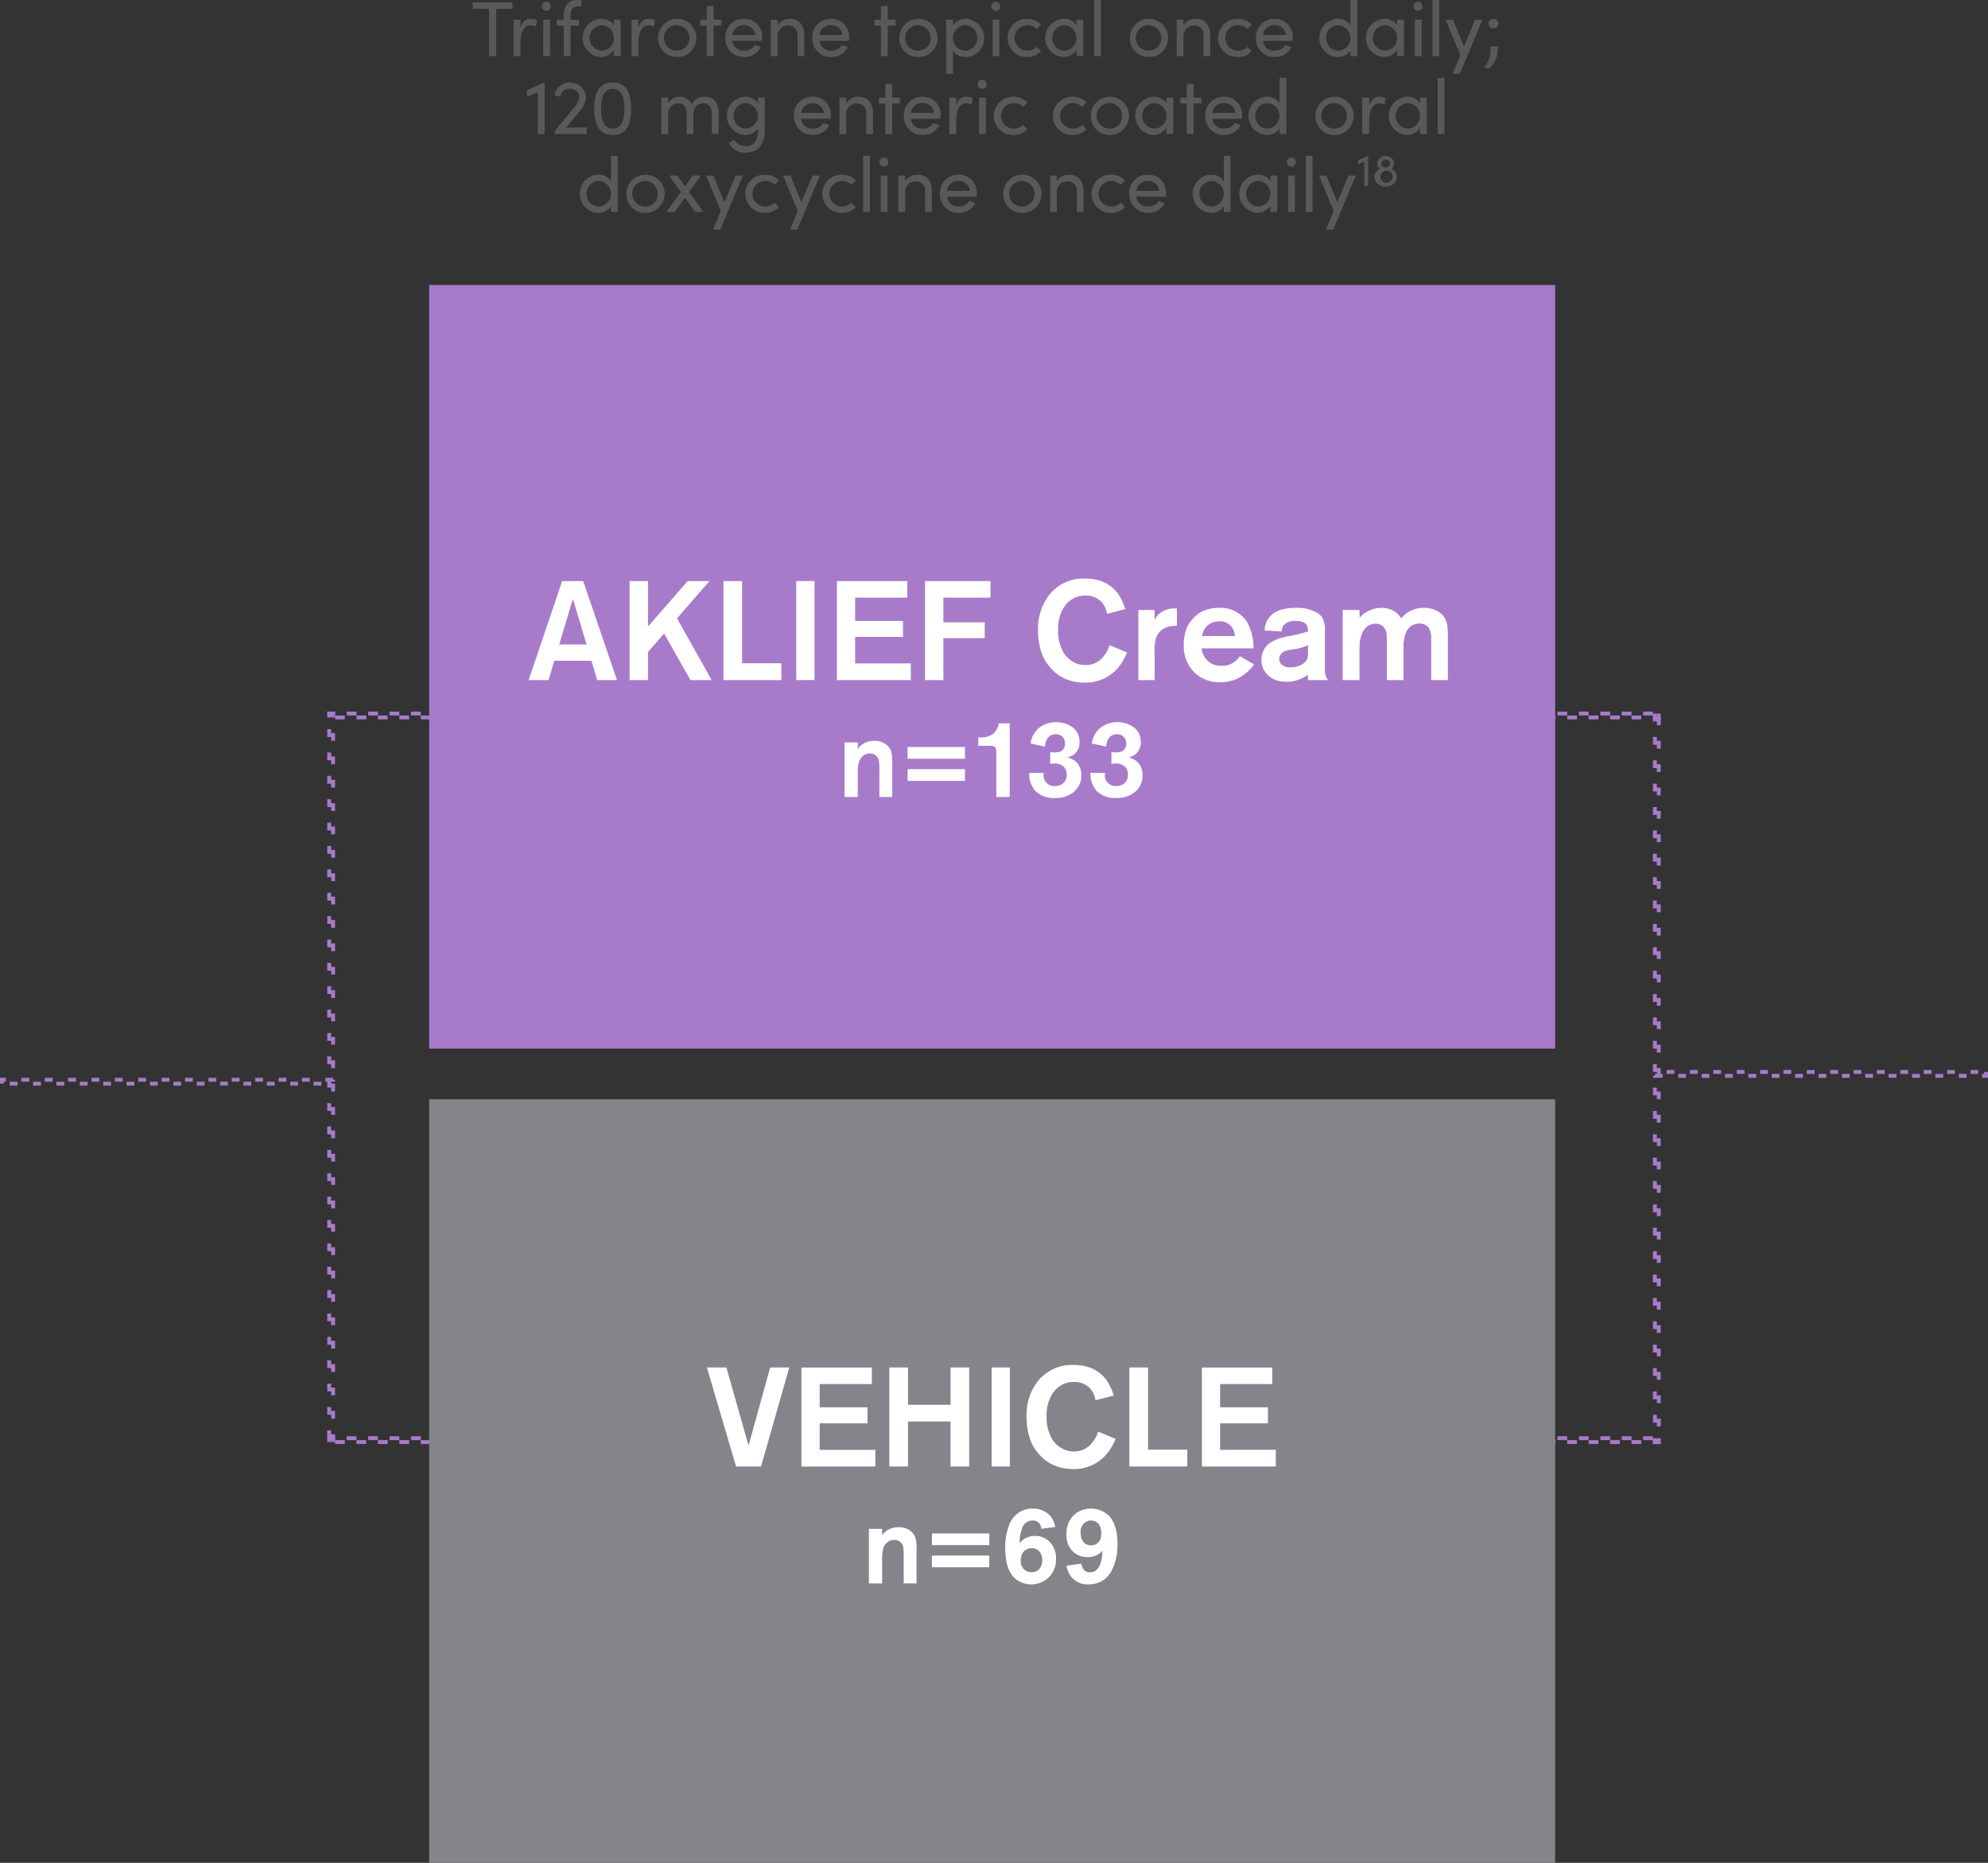
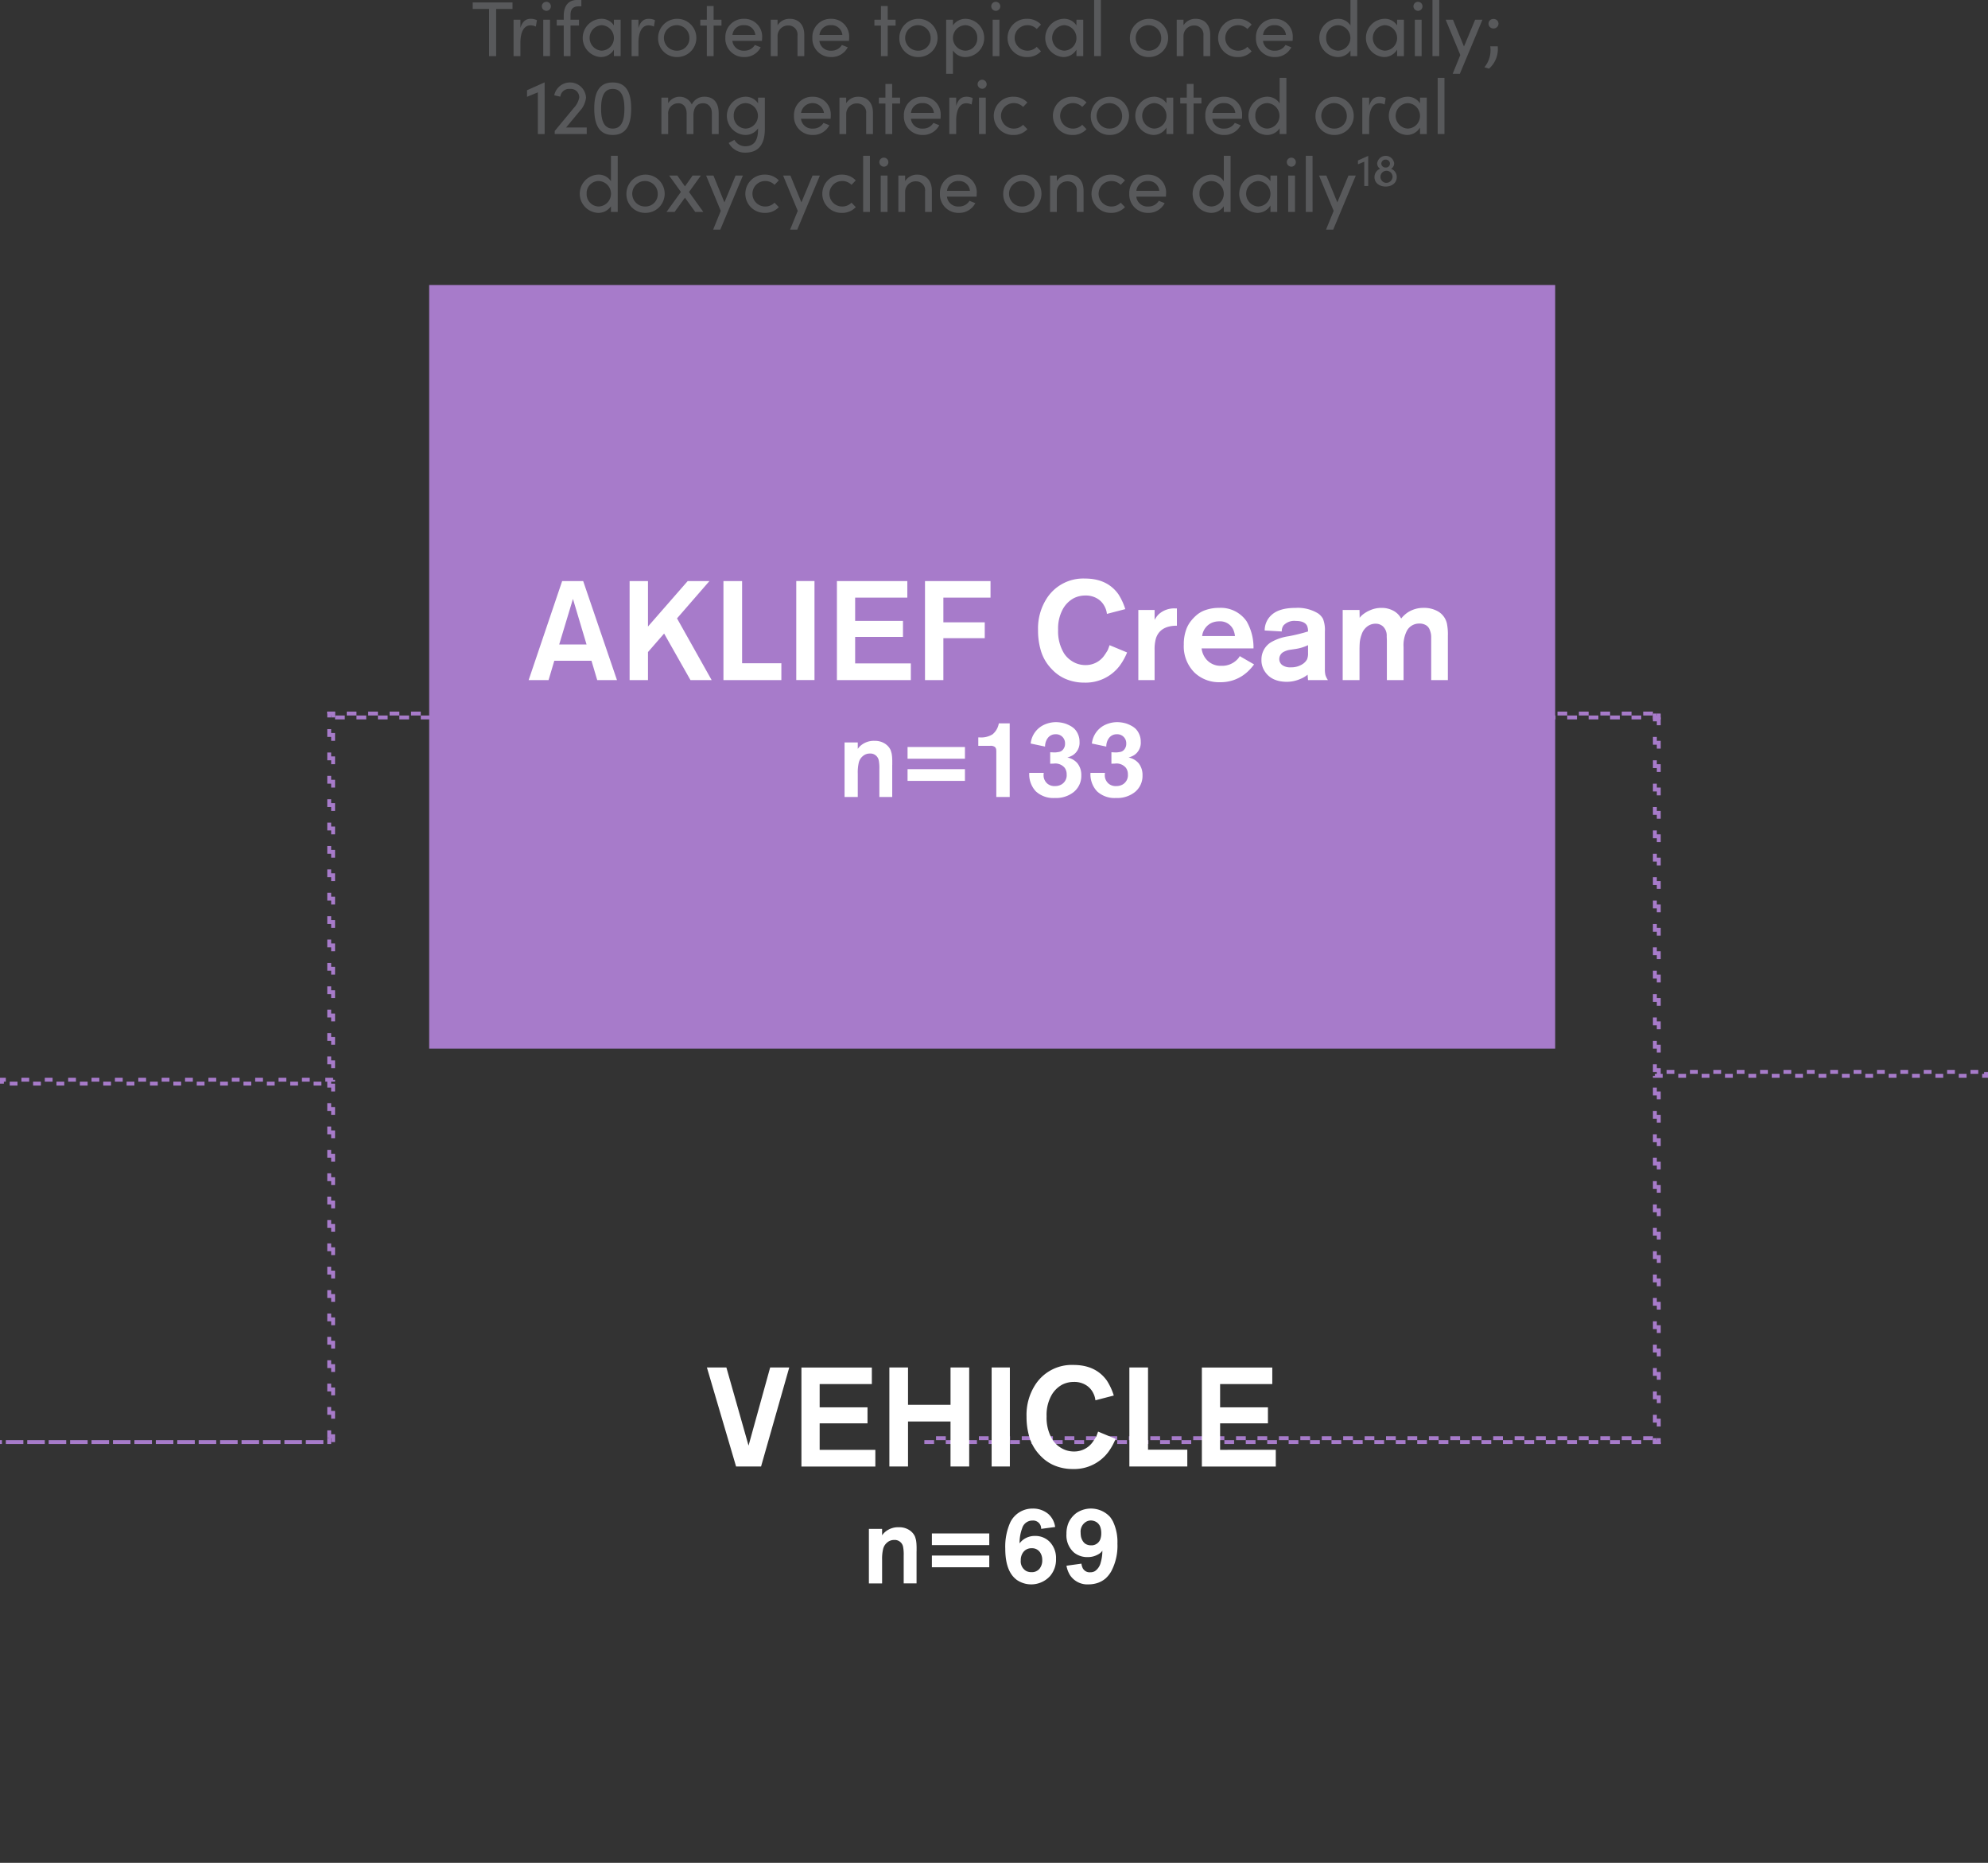
<svg xmlns="http://www.w3.org/2000/svg" id="Treatment_Arms" data-name="Treatment Arms" width="510.246" height="478.156" viewBox="0 0 510.246 478.156">
  <rect x="0" y="0" width="510.246" height="478.156" fill="#333333" stroke="none" />
  <defs>
    <style>
      .cls-1, .cls-2 {
        fill: none;
        stroke: #a77bca;
        stroke-width: 1px;
      }

      .cls-1 {
        stroke-dasharray: 2.5 3;
      }

      .cls-1, .cls-2, .cls-4, .cls-6 {
        fill-rule: evenodd;
      }

      .cls-2 {
        stroke-dasharray: 2 4;
      }

      .cls-3 {
        fill: #84858a;
      }

      .cls-4 {
        fill: #fff;
      }

      .cls-5 {
        fill: #a77bca;
      }

      .cls-6 {
        fill: #58595b;
      }
    </style>
  </defs>
  <g id="Lines_copy_7" data-name="Lines copy 7">
    <path id="Shape_552_copy_5" data-name="Shape 552 copy 5" class="cls-1" d="M1065.59,926v1h-188v-1h188Z" transform="translate(-639.844 -556.844)" />
    <path id="Shape_552_copy_3" data-name="Shape 552 copy 3" class="cls-1" d="M1065.59,740v1h-188v-1h188Z" transform="translate(-639.844 -556.844)" />
    <path id="Shape_552_copy" data-name="Shape 552 copy" class="cls-2" d="M1065.59,927h-1V739h1V927Z" transform="translate(-639.844 -556.844)" />
    <path id="Shape_552_copy_4" data-name="Shape 552 copy 4" class="cls-2" d="M1149.59,832v1h-85v-1h85Z" transform="translate(-639.844 -556.844)" />
  </g>
  <g id="Lines_copy_6" data-name="Lines copy 6">
    <path id="Shape_552_copy_5-2" data-name="Shape 552 copy 5" class="cls-1" d="M724.339,741v-1h188v1h-188Z" transform="translate(-639.844 -556.844)" />
-     <path id="Shape_552_copy_3-2" data-name="Shape 552 copy 3" class="cls-1" d="M724.339,927v-1h188v1h-188Z" transform="translate(-639.844 -556.844)" />
+     <path id="Shape_552_copy_3-2" data-name="Shape 552 copy 3" class="cls-1" d="M724.339,927v-1v1h-188Z" transform="translate(-639.844 -556.844)" />
    <path id="Shape_552_copy-2" data-name="Shape 552 copy" class="cls-2" d="M724.339,740h1V928h-1V740Z" transform="translate(-639.844 -556.844)" />
    <path id="Shape_552_copy_4-2" data-name="Shape 552 copy 4" class="cls-2" d="M640.339,835v-1h85v1h-85Z" transform="translate(-639.844 -556.844)" />
  </g>
-   <rect id="Rectangle_567_copy_2" data-name="Rectangle 567 copy 2" class="cls-3" x="110.156" y="282.156" width="289" height="196" />
  <path id="Vehicle_n_69_" data-name="Vehicle n=69 " class="cls-4" d="M837.513,907.858l-5.544,20.052-5.688-20.052h-5l7.488,25.416h6.408l7.236-25.416h-4.9Zm27,21.132H850.221v-6.8H862.5v-4.1H850.221v-5.976h13.392v-4.248H845.541v25.416h18.972V928.99ZM888.6,907.858h-4.788v9.576H872.9v-9.576h-4.788v25.416H872.9V921.718h10.908v11.556H888.6V907.858Zm10.439,0h-4.68v25.416h4.68V907.858ZM921.68,924.31q-0.288.828-.468,1.26a17.809,17.809,0,0,1-1.008,1.548,5.794,5.794,0,0,1-4.68,2.3,6.343,6.343,0,0,1-3.708-1.152,6.511,6.511,0,0,1-1.836-1.872,10.894,10.894,0,0,1-1.512-6.012,10.369,10.369,0,0,1,1.188-5.274,7.006,7.006,0,0,1,2.844-2.862,6.509,6.509,0,0,1,2.952-.684,5.689,5.689,0,0,1,2.862.666,4.888,4.888,0,0,1,2.034,2.034,5.227,5.227,0,0,1,.648,2.016l4.716-1.224a15.737,15.737,0,0,0-1.764-3.816q-2.88-4.032-8.568-4.032a11.129,11.129,0,0,0-9.72,4.932,14.228,14.228,0,0,0-2.34,8.352,17.785,17.785,0,0,0,.63,4.878,11.347,11.347,0,0,0,1.692,3.654,13.314,13.314,0,0,0,2.142,2.34,10.723,10.723,0,0,0,2.3,1.476,12.05,12.05,0,0,0,5.112,1.08,10.932,10.932,0,0,0,9.072-4.32,15.631,15.631,0,0,0,1.908-3.42Zm22.9,4.644H934.5v-21.1h-4.788v25.416h14.869v-4.32Zm22.715,0.036H953v-6.8h12.276v-4.1H953v-5.976h13.392v-4.248H948.319v25.416h18.972V928.99ZM875.1,955.042v-0.994c0-.066,0-0.233-0.014-0.5s-0.019-.453-0.028-0.546-0.028-.257-0.056-0.49a3.7,3.7,0,0,0-.1-0.546c-0.038-.131-0.084-0.29-0.14-0.476a2.461,2.461,0,0,0-.21-0.5,4.5,4.5,0,0,0-.266-0.42,4.094,4.094,0,0,0-1.4-1.176,4.7,4.7,0,0,0-2.324-.532,5.174,5.174,0,0,0-3.7,1.344,4.842,4.842,0,0,0-.616.728v-1.652h-3.388v14h3.388V957.2a10.88,10.88,0,0,1,.28-2.828,3.1,3.1,0,0,1,1.036-1.6,2.633,2.633,0,0,1,1.764-.644,2.18,2.18,0,0,1,2.324,1.848,10.444,10.444,0,0,1,.14,2.156v7.14h3.3v-8.232Zm18.653-4.592H879.026v3h14.728v-3Zm0,5.684H879.026v3h14.728v-3Zm15.392-3.64a5.166,5.166,0,0,0-3.64-1.4,4.988,4.988,0,0,0-3.136,1.036,5.337,5.337,0,0,0-.84.868,10.8,10.8,0,0,1,.672-3.892,2.726,2.726,0,0,1,2.66-1.96,2.05,2.05,0,0,1,2.044,1.232,2.255,2.255,0,0,1,.168.9l3.584-.476a5.4,5.4,0,0,0-1.736-3.332,6.064,6.064,0,0,0-4.06-1.4,6.307,6.307,0,0,0-5.712,3.528,15.212,15.212,0,0,0-1.288,6.776q0,5.88,3,8.036a6.535,6.535,0,0,0,8.484-1.008,6.488,6.488,0,0,0,1.54-4.424,5.948,5.948,0,0,0-1.736-4.48h0Zm-2.436,6.944a2.518,2.518,0,0,1-2.128.952,2.814,2.814,0,0,1-1.372-.308,2.854,2.854,0,0,1-1.372-2.744,3.3,3.3,0,0,1,.742-2.2,2.575,2.575,0,0,1,2.086-.882,2.417,2.417,0,0,1,2.184,1.148,3.445,3.445,0,0,1,.5,1.9,3.328,3.328,0,0,1-.644,2.128h0Zm18.754-12.124a7,7,0,0,0-.728-1.12,6.663,6.663,0,0,0-8.582-1.008,6.434,6.434,0,0,0-2.03,2.464,7.173,7.173,0,0,0-.56,2.94,5.869,5.869,0,0,0,1.932,4.76,5.393,5.393,0,0,0,3.5,1.176,5.266,5.266,0,0,0,2.66-.672,2.78,2.78,0,0,0,1.12-.98,10.279,10.279,0,0,1-.42,3.038,3.686,3.686,0,0,1-1.456,2.2,2.269,2.269,0,0,1-1.2.308,1.986,1.986,0,0,1-2.016-1.176,4.2,4.2,0,0,1-.28-1.036l-3.836.532a6.915,6.915,0,0,0,.9,2.408,5.339,5.339,0,0,0,4.788,2.38,7.486,7.486,0,0,0,2.212-.336,6.247,6.247,0,0,0,2.128-1.176,7.434,7.434,0,0,0,1.484-1.876,13.983,13.983,0,0,0,1.568-7.084,12.2,12.2,0,0,0-1.176-5.74h0Zm-3.136,4.4a2.407,2.407,0,0,1-2.464,1.792,2.665,2.665,0,0,1-1.148-.238,2.026,2.026,0,0,1-.784-0.616,3.45,3.45,0,0,1-.406-0.672,4.614,4.614,0,0,1-.21-0.6,5.673,5.673,0,0,1-.112-1.12,2.928,2.928,0,0,1,1.4-2.8,2.55,2.55,0,0,1,1.232-.336,2.851,2.851,0,0,1,1.428.42,2.489,2.489,0,0,1,1.064,1.512,4.656,4.656,0,0,1,.168,1.372,4.494,4.494,0,0,1-.168,1.288h0Z" transform="translate(-639.844 -556.844)" />
  <rect id="Rectangle_567_copy" data-name="Rectangle 567 copy" class="cls-5" x="110.156" y="73.156" width="289" height="196" />
  <path id="Aklief_cream_n_133_" data-name="Aklief cream n=133 " class="cls-4" d="M789.526,706h-5.4l-8.6,25.416h5.112l1.476-4.968h9.54l1.476,4.968H798.2Zm-6.156,16.272,3.528-11.7,3.492,11.7h-7.02Zm30.24-6.7L821.926,706h-5.58l-10.188,11.664V706h-4.716v25.416h4.716v-7.2l4.14-4.752,6.768,11.952H822.5Zm26.783,11.52h-10.08V706h-4.788v25.416h14.868V727.1Zm8.5-21.1h-4.68v25.416h4.68V706Zm24.732,21.132H859.329v-6.8h12.276v-4.1H859.329v-5.976h13.392V706H854.649v25.416h18.972v-4.284ZM894.069,706H877.257v25.416h4.716V720.652h10.62v-4.068h-10.62v-6.336h12.1V706Zm30.563,16.452q-0.288.828-.468,1.26a17.809,17.809,0,0,1-1.008,1.548,5.794,5.794,0,0,1-4.68,2.3,6.343,6.343,0,0,1-3.708-1.152,6.511,6.511,0,0,1-1.836-1.872,10.894,10.894,0,0,1-1.512-6.012,10.369,10.369,0,0,1,1.188-5.274,7.006,7.006,0,0,1,2.844-2.862,6.509,6.509,0,0,1,2.952-.684,5.689,5.689,0,0,1,2.862.666,4.888,4.888,0,0,1,2.034,2.034,5.227,5.227,0,0,1,.648,2.016l4.716-1.224a15.737,15.737,0,0,0-1.764-3.816q-2.88-4.032-8.568-4.032a11.129,11.129,0,0,0-9.72,4.932,14.228,14.228,0,0,0-2.34,8.352,17.785,17.785,0,0,0,.63,4.878,11.347,11.347,0,0,0,1.692,3.654,13.314,13.314,0,0,0,2.142,2.34,10.723,10.723,0,0,0,2.3,1.476,12.05,12.05,0,0,0,5.112,1.08,10.932,10.932,0,0,0,9.072-4.32,15.631,15.631,0,0,0,1.908-3.42Zm17.28-9.432h-0.36a5.878,5.878,0,0,0-4.284,1.476,5.733,5.733,0,0,0-1.08,1.476v-2.556h-4.176v18h4.176v-7.7a10.215,10.215,0,0,1,.324-2.952q1.044-3.312,5.4-3.312V713.02Zm16.128,12.24a3.521,3.521,0,0,1-.612.828,5.355,5.355,0,0,1-4.1,1.656,4.772,4.772,0,0,1-3.924-1.728,5.223,5.223,0,0,1-1.152-2.736h13.32a13.494,13.494,0,0,0-1.764-6.948,8.04,8.04,0,0,0-7.092-3.456,10.207,10.207,0,0,0-3.348.522,7.041,7.041,0,0,0-2.466,1.386,11.22,11.22,0,0,0-1.512,1.62,8.005,8.005,0,0,0-.918,1.584,10.992,10.992,0,0,0-.792,4.32,9.5,9.5,0,0,0,2.808,7.236,9.1,9.1,0,0,0,6.444,2.412,10.105,10.105,0,0,0,7.128-2.7,12.53,12.53,0,0,0,1.656-1.872Zm-9.648-5.148a4.236,4.236,0,0,1,2.592-3.456,4.893,4.893,0,0,1,1.8-.324,3.714,3.714,0,0,1,3.672,2.3,5.821,5.821,0,0,1,.36,1.476h-8.424Zm31.626,9.954a7.134,7.134,0,0,1-.126-1.566v-9.576a7.8,7.8,0,0,0-.468-3.2,4.049,4.049,0,0,0-1.3-1.44,9.985,9.985,0,0,0-5.8-1.4q-3.962,0-5.94,1.656a5.307,5.307,0,0,0-1.944,4.14l4.392,0.252a2.437,2.437,0,0,1,.468-1.584,3.8,3.8,0,0,1,3.168-1.116q2.194,0,2.844,1.224a3.417,3.417,0,0,1,.252,1.476,46.34,46.34,0,0,1-4.968,1.224,12.677,12.677,0,0,0-4.536,1.548,5.164,5.164,0,0,0-2.448,4.5,5.106,5.106,0,0,0,.792,2.88q1.728,2.772,5.76,2.772a8.8,8.8,0,0,0,3.636-.828,6.68,6.68,0,0,0,1.656-1.008l0.108,1.4h5.112A4.7,4.7,0,0,1,980.018,730.066Zm-4.7-3.978a3.517,3.517,0,0,1-1.458,1.4,5.271,5.271,0,0,1-2.718.648,3.394,3.394,0,0,1-2.232-.612,1.905,1.905,0,0,1-.72-1.512,2.069,2.069,0,0,1,1.044-1.8,4.951,4.951,0,0,1,.72-0.324,4.4,4.4,0,0,1,.684-0.2q0.287-.054.792-0.126c0.335-.048.576-0.084,0.72-0.108a11.372,11.372,0,0,0,3.42-1.008v1.98a3.979,3.979,0,0,1-.252,1.656h0Zm36.14-6.048a13.939,13.939,0,0,0-.25-3.168,4.834,4.834,0,0,0-2.14-3.006,7.1,7.1,0,0,0-3.8-.99,7.343,7.343,0,0,0-4.14,1.188,7.681,7.681,0,0,0-1.655,1.548,4.838,4.838,0,0,0-2.07-2.034,6.264,6.264,0,0,0-2.934-.7,7.143,7.143,0,0,0-3.024.63,7.693,7.693,0,0,0-2.052,1.278,4.141,4.141,0,0,0-.576.648l-0.036-2.016h-4.32v18h4.32v-7.56q0-1.368.072-2.2a8.354,8.354,0,0,1,.486-2,4.123,4.123,0,0,1,1.242-1.854,3.486,3.486,0,0,1,2.268-.864,2.786,2.786,0,0,1,1.944.684,3.264,3.264,0,0,1,.972,2.52q0,0.18.018,0.576t0.018,0.612v10.08h4.287v-8.46a8.124,8.124,0,0,1,.86-4.212,3.539,3.539,0,0,1,3.21-1.836,3.124,3.124,0,0,1,1.67.414,2.272,2.272,0,0,1,.94,1.1,5.934,5.934,0,0,1,.34,1.116,5.035,5.035,0,0,1,.07.864v11.016h4.28V720.04ZM868.855,753.184V752.19c0-.065,0-0.233-0.014-0.5s-0.019-.453-0.028-0.546-0.028-.257-0.056-0.49a3.753,3.753,0,0,0-.1-0.546c-0.037-.131-0.084-0.289-0.14-0.476a2.461,2.461,0,0,0-.21-0.5,4.782,4.782,0,0,0-.266-0.42,4.107,4.107,0,0,0-1.4-1.176,4.7,4.7,0,0,0-2.324-.532,5.174,5.174,0,0,0-3.7,1.344,4.9,4.9,0,0,0-.616.728v-1.652h-3.388v14h3.388V755.34a10.88,10.88,0,0,1,.28-2.828,3.109,3.109,0,0,1,1.036-1.6,2.638,2.638,0,0,1,1.764-.644,2.179,2.179,0,0,1,2.324,1.848,10.45,10.45,0,0,1,.14,2.156v7.14h3.3v-8.232Zm18.654-4.592H872.781v3h14.728v-3Zm0,5.684H872.781v3h14.728v-3ZM899,742.516h-2.8a4.6,4.6,0,0,1-1.624,2.828,5.538,5.538,0,0,1-3.276.784h-0.364v2.156h3.052a1.788,1.788,0,0,1,1.26.336,2.155,2.155,0,0,1,.154.238,1.158,1.158,0,0,1,.1.224,1.731,1.731,0,0,1,.042.308c0.009,0.14.014,0.247,0.014,0.322v11.7H899v-18.9Zm17.332,10.192a4.559,4.559,0,0,0-2.548-1.428,5.188,5.188,0,0,0,1.456-.616,3.809,3.809,0,0,0,1.68-3.444,4.609,4.609,0,0,0-.406-1.946,4.414,4.414,0,0,0-.924-1.372,5.166,5.166,0,0,0-1.246-.854,7.776,7.776,0,0,0-1.148-.49,8.459,8.459,0,0,0-.868-0.21,8.222,8.222,0,0,0-1.428-.14,7.376,7.376,0,0,0-2.884.588,6,6,0,0,0-3.64,4.9l3.7,0.784a3.572,3.572,0,0,1,.728-2.24,2.443,2.443,0,0,1,1.988-.924,2.3,2.3,0,0,1,2.408,2.408,2.209,2.209,0,0,1-.392,1.344,1.9,1.9,0,0,1-.518.532,1.807,1.807,0,0,1-.714.266c-0.28.047-.509,0.079-0.686,0.1a5.441,5.441,0,0,1-.8,0q-0.533-.029-0.7-0.028v2.94l0.9-.028a3.115,3.115,0,0,1,2.828,1.092,2.8,2.8,0,0,1,.5,1.68,2.724,2.724,0,0,1-1.428,2.632,3.284,3.284,0,0,1-1.54.364,2.821,2.821,0,0,1-2-.644,2.916,2.916,0,0,1-.882-1.428,3.4,3.4,0,0,1-.028-1.316h-3.724a6.4,6.4,0,0,0,1.68,4.732,6.572,6.572,0,0,0,4.9,1.708,7.226,7.226,0,0,0,4.816-1.512,5.322,5.322,0,0,0,1.96-4.312,4.777,4.777,0,0,0-1.036-3.136h0Zm15.713,0a4.556,4.556,0,0,0-2.548-1.428,5.188,5.188,0,0,0,1.456-.616,3.809,3.809,0,0,0,1.68-3.444,4.594,4.594,0,0,0-.406-1.946,4.414,4.414,0,0,0-.924-1.372,5.146,5.146,0,0,0-1.246-.854,7.731,7.731,0,0,0-1.148-.49,8.4,8.4,0,0,0-.868-0.21,8.222,8.222,0,0,0-1.428-.14,7.379,7.379,0,0,0-2.884.588,6,6,0,0,0-3.64,4.9l3.7,0.784a3.578,3.578,0,0,1,.728-2.24,2.444,2.444,0,0,1,1.988-.924,2.3,2.3,0,0,1,2.408,2.408,2.209,2.209,0,0,1-.392,1.344,1.881,1.881,0,0,1-.518.532,1.807,1.807,0,0,1-.714.266c-0.28.047-.509,0.079-0.686,0.1a5.437,5.437,0,0,1-.8,0q-0.533-.029-0.7-0.028v2.94l0.9-.028a3.114,3.114,0,0,1,2.828,1.092,2.8,2.8,0,0,1,.5,1.68,2.724,2.724,0,0,1-1.428,2.632,3.284,3.284,0,0,1-1.54.364,2.823,2.823,0,0,1-2-.644,2.93,2.93,0,0,1-.882-1.428,3.422,3.422,0,0,1-.028-1.316h-3.724a6.4,6.4,0,0,0,1.68,4.732,6.572,6.572,0,0,0,4.9,1.708,7.226,7.226,0,0,0,4.816-1.512,5.319,5.319,0,0,0,1.96-4.312,4.772,4.772,0,0,0-1.036-3.136h0Z" transform="translate(-639.844 -556.844)" />
  <path id="Patients..._copy" data-name="Patients... copy" class="cls-6" d="M761.167,557.469v1.68h4.2v12.1h1.819v-12.1h4.2v-1.68H761.167Zm14.865,4.2c-1.239,0-2.139.72-2.619,2.359v-2.119h-1.76v9.338h1.76v-3.419c0-2.46.74-4.48,2.6-4.48a3.233,3.233,0,0,1,1.36.32l0.28-1.639A3.527,3.527,0,0,0,776.032,561.669Zm4.1-2.04a1.161,1.161,0,1,0-1.22-1.16A1.193,1.193,0,0,0,780.131,559.629Zm0.88,11.618v-9.338h-1.74v9.338h1.74Zm8.043-12.778v-1.64h-1c-2.5,0-3.519,1.68-3.519,4.12v0.96h-1.8v1.5h1.8v7.839h1.739v-7.839h2.18v-1.5h-2.18v-1.2c-0.02-1.22.42-2.24,2.08-2.24h0.7Zm8.354,4.9a3.756,3.756,0,0,0-3.34-1.7,4.918,4.918,0,0,0-.08,9.818,3.887,3.887,0,0,0,3.42-1.9v1.659h1.739v-9.338h-1.739v1.459Zm-3.16,6.48a3.277,3.277,0,0,1-.02-6.54,3.27,3.27,0,0,1,3.18,3.26A3.22,3.22,0,0,1,794.248,569.848Zm12.084-8.179c-1.24,0-2.14.72-2.62,2.359v-2.119h-1.759v9.338h1.759v-3.419c0-2.46.74-4.48,2.6-4.48a3.233,3.233,0,0,1,1.36.32l0.28-1.639A3.527,3.527,0,0,0,806.332,561.669Zm7.3,9.818a4.909,4.909,0,1,0-4.88-4.919A4.787,4.787,0,0,0,813.636,571.487Zm0-1.639a3.272,3.272,0,1,1,3.159-3.28A3.138,3.138,0,0,1,813.636,569.848Zm9.37-7.939v-3.52h-1.74v3.52h-1.68v1.5h1.68v7.839h1.74v-7.839h2.019v-1.5h-2.019Zm12.451,4.639a4.55,4.55,0,0,0-4.64-4.879,4.674,4.674,0,0,0-4.8,4.879,4.724,4.724,0,0,0,4.8,4.939,4.661,4.661,0,0,0,4.28-2.5l-1.5-.6a3.064,3.064,0,0,1-2.72,1.46,2.855,2.855,0,0,1-3.059-2.52h7.6C835.437,567.068,835.457,566.808,835.457,566.548Zm-7.619-.72a2.789,2.789,0,0,1,2.979-2.52,2.761,2.761,0,0,1,2.9,2.52h-5.879Zm14.679-4.159a3.6,3.6,0,0,0-3.1,1.659v-1.419h-1.74v9.338h1.74v-5.059a2.7,2.7,0,0,1,2.859-2.8,2.307,2.307,0,0,1,2.26,2.56v5.3h1.74v-5.4C846.3,563.229,844.837,561.669,842.517,561.669Zm15.274,4.879a4.55,4.55,0,0,0-4.64-4.879,4.674,4.674,0,0,0-4.8,4.879,4.724,4.724,0,0,0,4.8,4.939,4.661,4.661,0,0,0,4.28-2.5l-1.5-.6a3.064,3.064,0,0,1-2.72,1.46,2.855,2.855,0,0,1-3.059-2.52h7.6C857.771,567.068,857.791,566.808,857.791,566.548Zm-7.619-.72a2.789,2.789,0,0,1,2.979-2.52,2.761,2.761,0,0,1,2.9,2.52h-5.879Zm17.519-3.919v-3.52h-1.739v3.52h-1.68v1.5h1.68v7.839h1.739v-7.839h2.02v-1.5h-2.02Zm7.862,9.578a4.909,4.909,0,1,0-4.879-4.919A4.787,4.787,0,0,0,875.553,571.487Zm0-1.639a3.272,3.272,0,1,1,3.16-3.28A3.137,3.137,0,0,1,875.553,569.848Zm12.2-8.179a3.884,3.884,0,0,0-3.32,1.7v-1.459h-1.74v13.878h1.74v-6a3.756,3.756,0,0,0,3.34,1.7A4.915,4.915,0,0,0,887.753,561.669Zm-0.16,8.179a3.272,3.272,0,0,1,0-6.54,3.16,3.16,0,0,1,3.079,3.3A3.1,3.1,0,0,1,887.593,569.848Zm7.89-10.219a1.161,1.161,0,1,0-1.22-1.16A1.193,1.193,0,0,0,895.483,559.629Zm0.88,11.618v-9.338h-1.74v9.338h1.74Zm7.113,0.24a4.721,4.721,0,0,0,3.56-1.48l-1.1-1.139a3.3,3.3,0,0,1-2.4.98,3.27,3.27,0,1,1,0-6.54,3.3,3.3,0,0,1,2.4.98l1.1-1.139a4.794,4.794,0,0,0-3.56-1.48A4.91,4.91,0,1,0,903.476,571.487Zm12.654-8.119a3.756,3.756,0,0,0-3.34-1.7,4.918,4.918,0,0,0-.08,9.818,3.887,3.887,0,0,0,3.42-1.9v1.659h1.74v-9.338h-1.74v1.459Zm-3.16,6.48a3.277,3.277,0,0,1-.02-6.54,3.27,3.27,0,0,1,3.18,3.26A3.22,3.22,0,0,1,912.97,569.848Zm9.439,1.4V556.829h-1.74v14.418h1.74Zm12.319,0.24a4.909,4.909,0,1,0-4.879-4.919A4.787,4.787,0,0,0,934.728,571.487Zm0-1.639a3.272,3.272,0,1,1,3.159-3.28A3.138,3.138,0,0,1,934.728,569.848Zm11.98-8.179a3.6,3.6,0,0,0-3.1,1.659v-1.419h-1.74v9.338h1.74v-5.059a2.7,2.7,0,0,1,2.86-2.8,2.307,2.307,0,0,1,2.259,2.56v5.3h1.74v-5.4C950.487,563.229,949.027,561.669,946.708,561.669Zm10.836,9.818a4.72,4.72,0,0,0,3.559-1.48l-1.1-1.139a3.3,3.3,0,0,1-2.4.98,3.27,3.27,0,1,1,0-6.54,3.3,3.3,0,0,1,2.4.98l1.1-1.139a4.793,4.793,0,0,0-3.559-1.48A4.91,4.91,0,1,0,957.544,571.487Zm14.1-4.939a4.55,4.55,0,0,0-4.64-4.879,4.674,4.674,0,0,0-4.8,4.879,4.724,4.724,0,0,0,4.8,4.939,4.661,4.661,0,0,0,4.28-2.5l-1.5-.6a3.064,3.064,0,0,1-2.72,1.46,2.855,2.855,0,0,1-3.059-2.52h7.6C971.627,567.068,971.647,566.808,971.647,566.548Zm-7.619-.72a2.789,2.789,0,0,1,2.979-2.52,2.761,2.761,0,0,1,2.9,2.52h-5.879Zm22.439-2.46a3.756,3.756,0,0,0-3.34-1.7,4.915,4.915,0,0,0,.02,9.818,3.884,3.884,0,0,0,3.32-1.7v1.459h1.739V556.829h-1.739v6.539Zm-3.18,6.48a3.156,3.156,0,0,1-3.059-3.3,3.091,3.091,0,0,1,3.059-3.24A3.271,3.271,0,0,1,983.287,569.848Zm15.149-6.48a3.753,3.753,0,0,0-3.339-1.7,4.918,4.918,0,0,0-.08,9.818,3.884,3.884,0,0,0,3.419-1.9v1.659h1.744v-9.338h-1.744v1.459Zm-3.159,6.48a3.277,3.277,0,0,1-.02-6.54,3.269,3.269,0,0,1,3.179,3.26A3.219,3.219,0,0,1,995.277,569.848Zm8.573-10.219a1.161,1.161,0,1,0-1.22-1.16A1.193,1.193,0,0,0,1003.85,559.629Zm0.88,11.618v-9.338h-1.74v9.338h1.74Zm4.52,0V556.829h-1.74v14.418h1.74Zm6.35-2.459-2.82-6.879h-1.88l3.76,9.058-1.96,4.82h1.84l5.8-13.878h-1.88Zm7.56-4.64a1.247,1.247,0,0,0,1.3-1.239,1.228,1.228,0,0,0-1.3-1.2,1.205,1.205,0,0,0-1.26,1.2A1.225,1.225,0,0,0,1023.16,564.148Zm-1.14,10.319a6.685,6.685,0,0,0,2.24-5.739h-1.92a6.879,6.879,0,0,1-1.5,5.379Zm-246.9,5.542v1.68l2.78-1.14v10.7h1.74V578.009h-0.06Zm13.623,5.239a5.953,5.953,0,0,0,1.52-3.379,4.125,4.125,0,0,0-8.159-.56l1.56,0.34a2.263,2.263,0,0,1,2.5-1.98,2.156,2.156,0,0,1,2.36,2.2,5.427,5.427,0,0,1-1.38,2.659l-4.919,5.939v0.78h8.219v-1.679h-5.3Zm8.37,6.239c3.76,0,4.739-3.059,4.739-6.739,0-3.719-.979-6.739-4.739-6.739s-4.739,3.02-4.739,6.739C792.377,588.428,793.357,591.487,797.116,591.487Zm0-1.639c-2.4,0-2.979-2.38-2.979-5.1,0-2.759.579-5.079,2.979-5.079s3,2.32,3,5.079C800.116,587.468,799.516,589.848,797.116,589.848Zm23.559-8.179a3.515,3.515,0,0,0-3.26,2,3.44,3.44,0,0,0-6.079-.32v-1.439H809.6v9.338h1.74v-5.059a2.583,2.583,0,0,1,2.64-2.84c1.24,0,2.1,1.02,2.1,2.6v5.3h1.74v-4.679c0-2.08.86-3.24,2.52-3.22,1.36,0,2.22,1.04,2.22,2.6v5.3h1.739v-5.4C824.294,583.229,823.014,581.669,820.675,581.669Zm13.742,1.7a3.8,3.8,0,0,0-3.339-1.7,4.915,4.915,0,0,0,.02,9.818,3.883,3.883,0,0,0,3.319-1.7v0.279c0,3.16-1.28,4.32-3.339,4.32a3.148,3.148,0,0,1-2.72-1.64l-1.48.78a4.741,4.741,0,0,0,4.2,2.5c3.079,0,5.079-1.66,5.079-6.08v-8.038h-1.74v1.459Zm-3.179,6.48a3.157,3.157,0,0,1-3.06-3.3,3.092,3.092,0,0,1,3.06-3.24A3.271,3.271,0,0,1,831.238,589.848Zm21.838-3.3a4.549,4.549,0,0,0-4.639-4.879,4.674,4.674,0,0,0-4.8,4.879,4.724,4.724,0,0,0,4.8,4.939,4.661,4.661,0,0,0,4.28-2.5l-1.5-.6a3.064,3.064,0,0,1-2.72,1.46,2.854,2.854,0,0,1-3.059-2.52h7.6C853.056,587.068,853.076,586.808,853.076,586.548Zm-7.618-.72a2.974,2.974,0,0,1,5.879,0h-5.879Zm14.679-4.159a3.6,3.6,0,0,0-3.1,1.659v-1.419H855.3v9.338h1.739v-5.059a2.7,2.7,0,0,1,2.86-2.8,2.307,2.307,0,0,1,2.26,2.56v5.3H863.9v-5.4C863.916,583.229,862.457,581.669,860.137,581.669Zm8.7,0.24v-3.52H867.1v3.52h-1.68v1.5h1.68v7.839h1.739v-7.839h2.02v-1.5h-2.02Zm12.451,4.639a4.549,4.549,0,0,0-4.639-4.879,4.673,4.673,0,0,0-4.8,4.879,4.724,4.724,0,0,0,4.8,4.939,4.658,4.658,0,0,0,4.279-2.5l-1.5-.6a3.064,3.064,0,0,1-2.72,1.46,2.855,2.855,0,0,1-3.06-2.52h7.6C881.266,587.068,881.286,586.808,881.286,586.548Zm-7.619-.72a2.79,2.79,0,0,1,2.98-2.52,2.761,2.761,0,0,1,2.9,2.52h-5.88Zm14.22-4.159c-1.24,0-2.14.72-2.62,2.359v-2.119h-1.759v9.338h1.759v-3.419c0-2.46.74-4.48,2.6-4.48a3.233,3.233,0,0,1,1.36.32l0.28-1.639A3.527,3.527,0,0,0,887.887,581.669Zm4.1-2.04a1.161,1.161,0,1,0-1.219-1.16A1.193,1.193,0,0,0,891.985,579.629Zm0.88,11.618v-9.338h-1.74v9.338h1.74Zm7.114,0.24a4.72,4.72,0,0,0,3.559-1.48l-1.1-1.139a3.3,3.3,0,0,1-2.4.98,3.27,3.27,0,1,1,0-6.54,3.3,3.3,0,0,1,2.4.98l1.1-1.139a4.793,4.793,0,0,0-3.559-1.48A4.91,4.91,0,1,0,899.979,591.487Zm15.179,0a4.721,4.721,0,0,0,3.56-1.48l-1.1-1.139a3.3,3.3,0,0,1-2.4.98,3.27,3.27,0,1,1,0-6.54,3.3,3.3,0,0,1,2.4.98l1.1-1.139a4.794,4.794,0,0,0-3.56-1.48A4.91,4.91,0,1,0,915.158,591.487Zm9.534,0a4.909,4.909,0,1,0-4.879-4.919A4.787,4.787,0,0,0,924.692,591.487Zm0-1.639a3.272,3.272,0,1,1,3.16-3.28A3.138,3.138,0,0,1,924.692,589.848Zm14.548-6.48a3.756,3.756,0,0,0-3.34-1.7,4.918,4.918,0,0,0-.08,9.818,3.887,3.887,0,0,0,3.42-1.9v1.659h1.739v-9.338H939.24v1.459Zm-3.16,6.48a3.277,3.277,0,0,1-.02-6.54,3.27,3.27,0,0,1,3.18,3.26A3.22,3.22,0,0,1,936.08,589.848Zm10.114-7.939v-3.52h-1.739v3.52h-1.68v1.5h1.68v7.839h1.739v-7.839h2.02v-1.5h-2.02Zm12.451,4.639a4.549,4.549,0,0,0-4.639-4.879,4.673,4.673,0,0,0-4.8,4.879,4.724,4.724,0,0,0,4.8,4.939,4.659,4.659,0,0,0,4.279-2.5l-1.5-.6a3.064,3.064,0,0,1-2.72,1.46,2.855,2.855,0,0,1-3.06-2.52h7.6C958.625,587.068,958.645,586.808,958.645,586.548Zm-7.619-.72a2.79,2.79,0,0,1,2.98-2.52,2.761,2.761,0,0,1,2.9,2.52h-5.88Zm17.257-2.46a3.753,3.753,0,0,0-3.339-1.7,4.915,4.915,0,0,0,.02,9.818,3.881,3.881,0,0,0,3.319-1.7v1.459h1.74V576.829h-1.74v6.539Zm-3.179,6.48a3.157,3.157,0,0,1-3.06-3.3,3.092,3.092,0,0,1,3.06-3.24A3.271,3.271,0,0,1,965.1,589.848Zm17.259,1.639a4.909,4.909,0,1,0-4.879-4.919A4.787,4.787,0,0,0,982.363,591.487Zm0-1.639a3.272,3.272,0,1,1,3.16-3.28A3.138,3.138,0,0,1,982.363,589.848Zm11.52-8.179c-1.24,0-2.139.72-2.619,2.359v-2.119H989.5v9.338h1.76v-3.419c0-2.46.739-4.48,2.6-4.48a3.233,3.233,0,0,1,1.36.32l0.28-1.639A3.527,3.527,0,0,0,993.883,581.669Zm10.427,1.7a3.756,3.756,0,0,0-3.34-1.7,4.918,4.918,0,0,0-.08,9.818,3.887,3.887,0,0,0,3.42-1.9v1.659h1.74v-9.338h-1.74v1.459Zm-3.16,6.48a3.276,3.276,0,0,1-.02-6.54,3.27,3.27,0,0,1,3.18,3.26A3.22,3.22,0,0,1,1001.15,589.848Zm9.44,1.4V576.829h-1.74v14.418h1.74ZM796.651,603.368a3.754,3.754,0,0,0-3.339-1.7,4.915,4.915,0,0,0,.02,9.818,3.882,3.882,0,0,0,3.319-1.7v1.459h1.74V596.829h-1.74v6.539Zm-3.179,6.48a3.157,3.157,0,0,1-3.06-3.3,3.092,3.092,0,0,1,3.06-3.24A3.271,3.271,0,0,1,793.472,609.848Zm12.03,1.639a4.909,4.909,0,1,0-4.88-4.919A4.787,4.787,0,0,0,805.5,611.487Zm0-1.639a3.272,3.272,0,1,1,3.159-3.28A3.138,3.138,0,0,1,805.5,609.848Zm11.185-3.72,3.04-4.219h-2.12l-1.96,2.779-1.959-2.779h-2.1l3.02,4.2-3.7,5.139h2.08l2.659-3.659,2.64,3.659h2.08Zm9.09,2.66-2.819-6.879h-1.88l3.759,9.058-1.959,4.82h1.839l5.8-13.878h-1.88Zm10.4,2.7a4.721,4.721,0,0,0,3.56-1.48l-1.1-1.139a3.3,3.3,0,0,1-2.4.98,3.27,3.27,0,1,1,0-6.54,3.3,3.3,0,0,1,2.4.98l1.1-1.139a4.794,4.794,0,0,0-3.56-1.48A4.91,4.91,0,1,0,836.175,611.487Zm9.356-2.7-2.819-6.879h-1.88l3.759,9.058-1.959,4.82h1.839l5.8-13.878h-1.879Zm10.4,2.7a4.717,4.717,0,0,0,3.559-1.48l-1.1-1.139a3.3,3.3,0,0,1-2.4.98,3.27,3.27,0,1,1,0-6.54,3.3,3.3,0,0,1,2.4.98l1.1-1.139a4.79,4.79,0,0,0-3.559-1.48A4.91,4.91,0,1,0,855.929,611.487Zm7.188-.24V596.829h-1.739v14.418h1.739Zm3.634-11.618a1.161,1.161,0,1,0-1.22-1.16A1.193,1.193,0,0,0,866.751,599.629Zm0.88,11.618v-9.338h-1.74v9.338h1.74Zm7.624-9.578a3.6,3.6,0,0,0-3.1,1.659v-1.419h-1.74v9.338h1.74v-5.059a2.7,2.7,0,0,1,2.86-2.8,2.307,2.307,0,0,1,2.259,2.56v5.3h1.74v-5.4C879.034,603.228,877.574,601.669,875.255,601.669Zm15.273,4.879a4.55,4.55,0,0,0-4.639-4.879,4.674,4.674,0,0,0-4.8,4.879,4.724,4.724,0,0,0,4.8,4.939,4.66,4.66,0,0,0,4.279-2.5l-1.5-.6a3.064,3.064,0,0,1-2.719,1.46,2.855,2.855,0,0,1-3.06-2.52h7.6C890.508,607.068,890.528,606.808,890.528,606.548Zm-7.619-.72a2.79,2.79,0,0,1,2.98-2.52,2.761,2.761,0,0,1,2.9,2.52h-5.879Zm19.3,5.659a4.909,4.909,0,1,0-4.879-4.919A4.787,4.787,0,0,0,902.208,611.487Zm0-1.639a3.272,3.272,0,1,1,3.16-3.28A3.138,3.138,0,0,1,902.208,609.848Zm11.98-8.179a3.6,3.6,0,0,0-3.1,1.659v-1.419h-1.739v9.338h1.739v-5.059a2.7,2.7,0,0,1,2.86-2.8,2.307,2.307,0,0,1,2.26,2.56v5.3h1.739v-5.4C917.967,603.228,916.508,601.669,914.188,601.669Zm10.836,9.818a4.717,4.717,0,0,0,3.559-1.48l-1.1-1.139a3.3,3.3,0,0,1-2.4.98,3.27,3.27,0,1,1,0-6.54,3.3,3.3,0,0,1,2.4.98l1.1-1.139a4.79,4.79,0,0,0-3.559-1.48A4.91,4.91,0,1,0,925.024,611.487Zm14.1-4.939a4.549,4.549,0,0,0-4.639-4.879,4.673,4.673,0,0,0-4.8,4.879,4.724,4.724,0,0,0,4.8,4.939,4.659,4.659,0,0,0,4.279-2.5l-1.5-.6a3.061,3.061,0,0,1-2.719,1.46,2.855,2.855,0,0,1-3.06-2.52h7.6C939.107,607.068,939.127,606.808,939.127,606.548Zm-7.619-.72a2.79,2.79,0,0,1,2.98-2.52,2.76,2.76,0,0,1,2.9,2.52h-5.879Zm22.439-2.46a3.756,3.756,0,0,0-3.339-1.7,4.915,4.915,0,0,0,.02,9.818,3.883,3.883,0,0,0,3.319-1.7v1.459h1.74V596.829h-1.74v6.539Zm-3.179,6.48a3.157,3.157,0,0,1-3.06-3.3,3.092,3.092,0,0,1,3.06-3.24A3.271,3.271,0,0,1,950.768,609.848Zm15.149-6.48a3.756,3.756,0,0,0-3.34-1.7,4.918,4.918,0,0,0-.08,9.818,3.887,3.887,0,0,0,3.42-1.9v1.659h1.74v-9.338h-1.74v1.459Zm-3.16,6.48a3.277,3.277,0,0,1-.02-6.54,3.27,3.27,0,0,1,3.18,3.26A3.22,3.22,0,0,1,962.757,609.848Zm8.577-10.219a1.161,1.161,0,1,0-1.22-1.16A1.193,1.193,0,0,0,971.334,599.629Zm0.88,11.618v-9.338h-1.74v9.338h1.74Zm4.513,0V596.829h-1.739v14.418h1.739Zm6.356-2.459-2.82-6.879h-1.879l3.759,9.058-1.96,4.82h1.84l5.8-13.878h-1.879Zm5.293-10.755v0.98l1.621-.665v6.239h1.015v-7.72h-0.035Zm8.515,2.134a1.607,1.607,0,0,0,.782-1.411,2.2,2.2,0,0,0-4.362,0,1.6,1.6,0,0,0,.77,1.411,2.259,2.259,0,0,0-1.458,2.158c0,1.411,1.2,2.4,2.869,2.4s2.845-.991,2.845-2.414A2.261,2.261,0,0,0,996.891,600.167Zm-1.4-2.356a1.065,1.065,0,0,1,1.108,1.038,1.029,1.029,0,0,1-1.108.992,1.047,1.047,0,0,1-1.12-.992A1.076,1.076,0,0,1,995.492,597.811Zm0,5.96a1.555,1.555,0,1,1,1.773-1.528A1.617,1.617,0,0,1,995.492,603.771Z" transform="translate(-639.844 -556.844)" />
</svg>